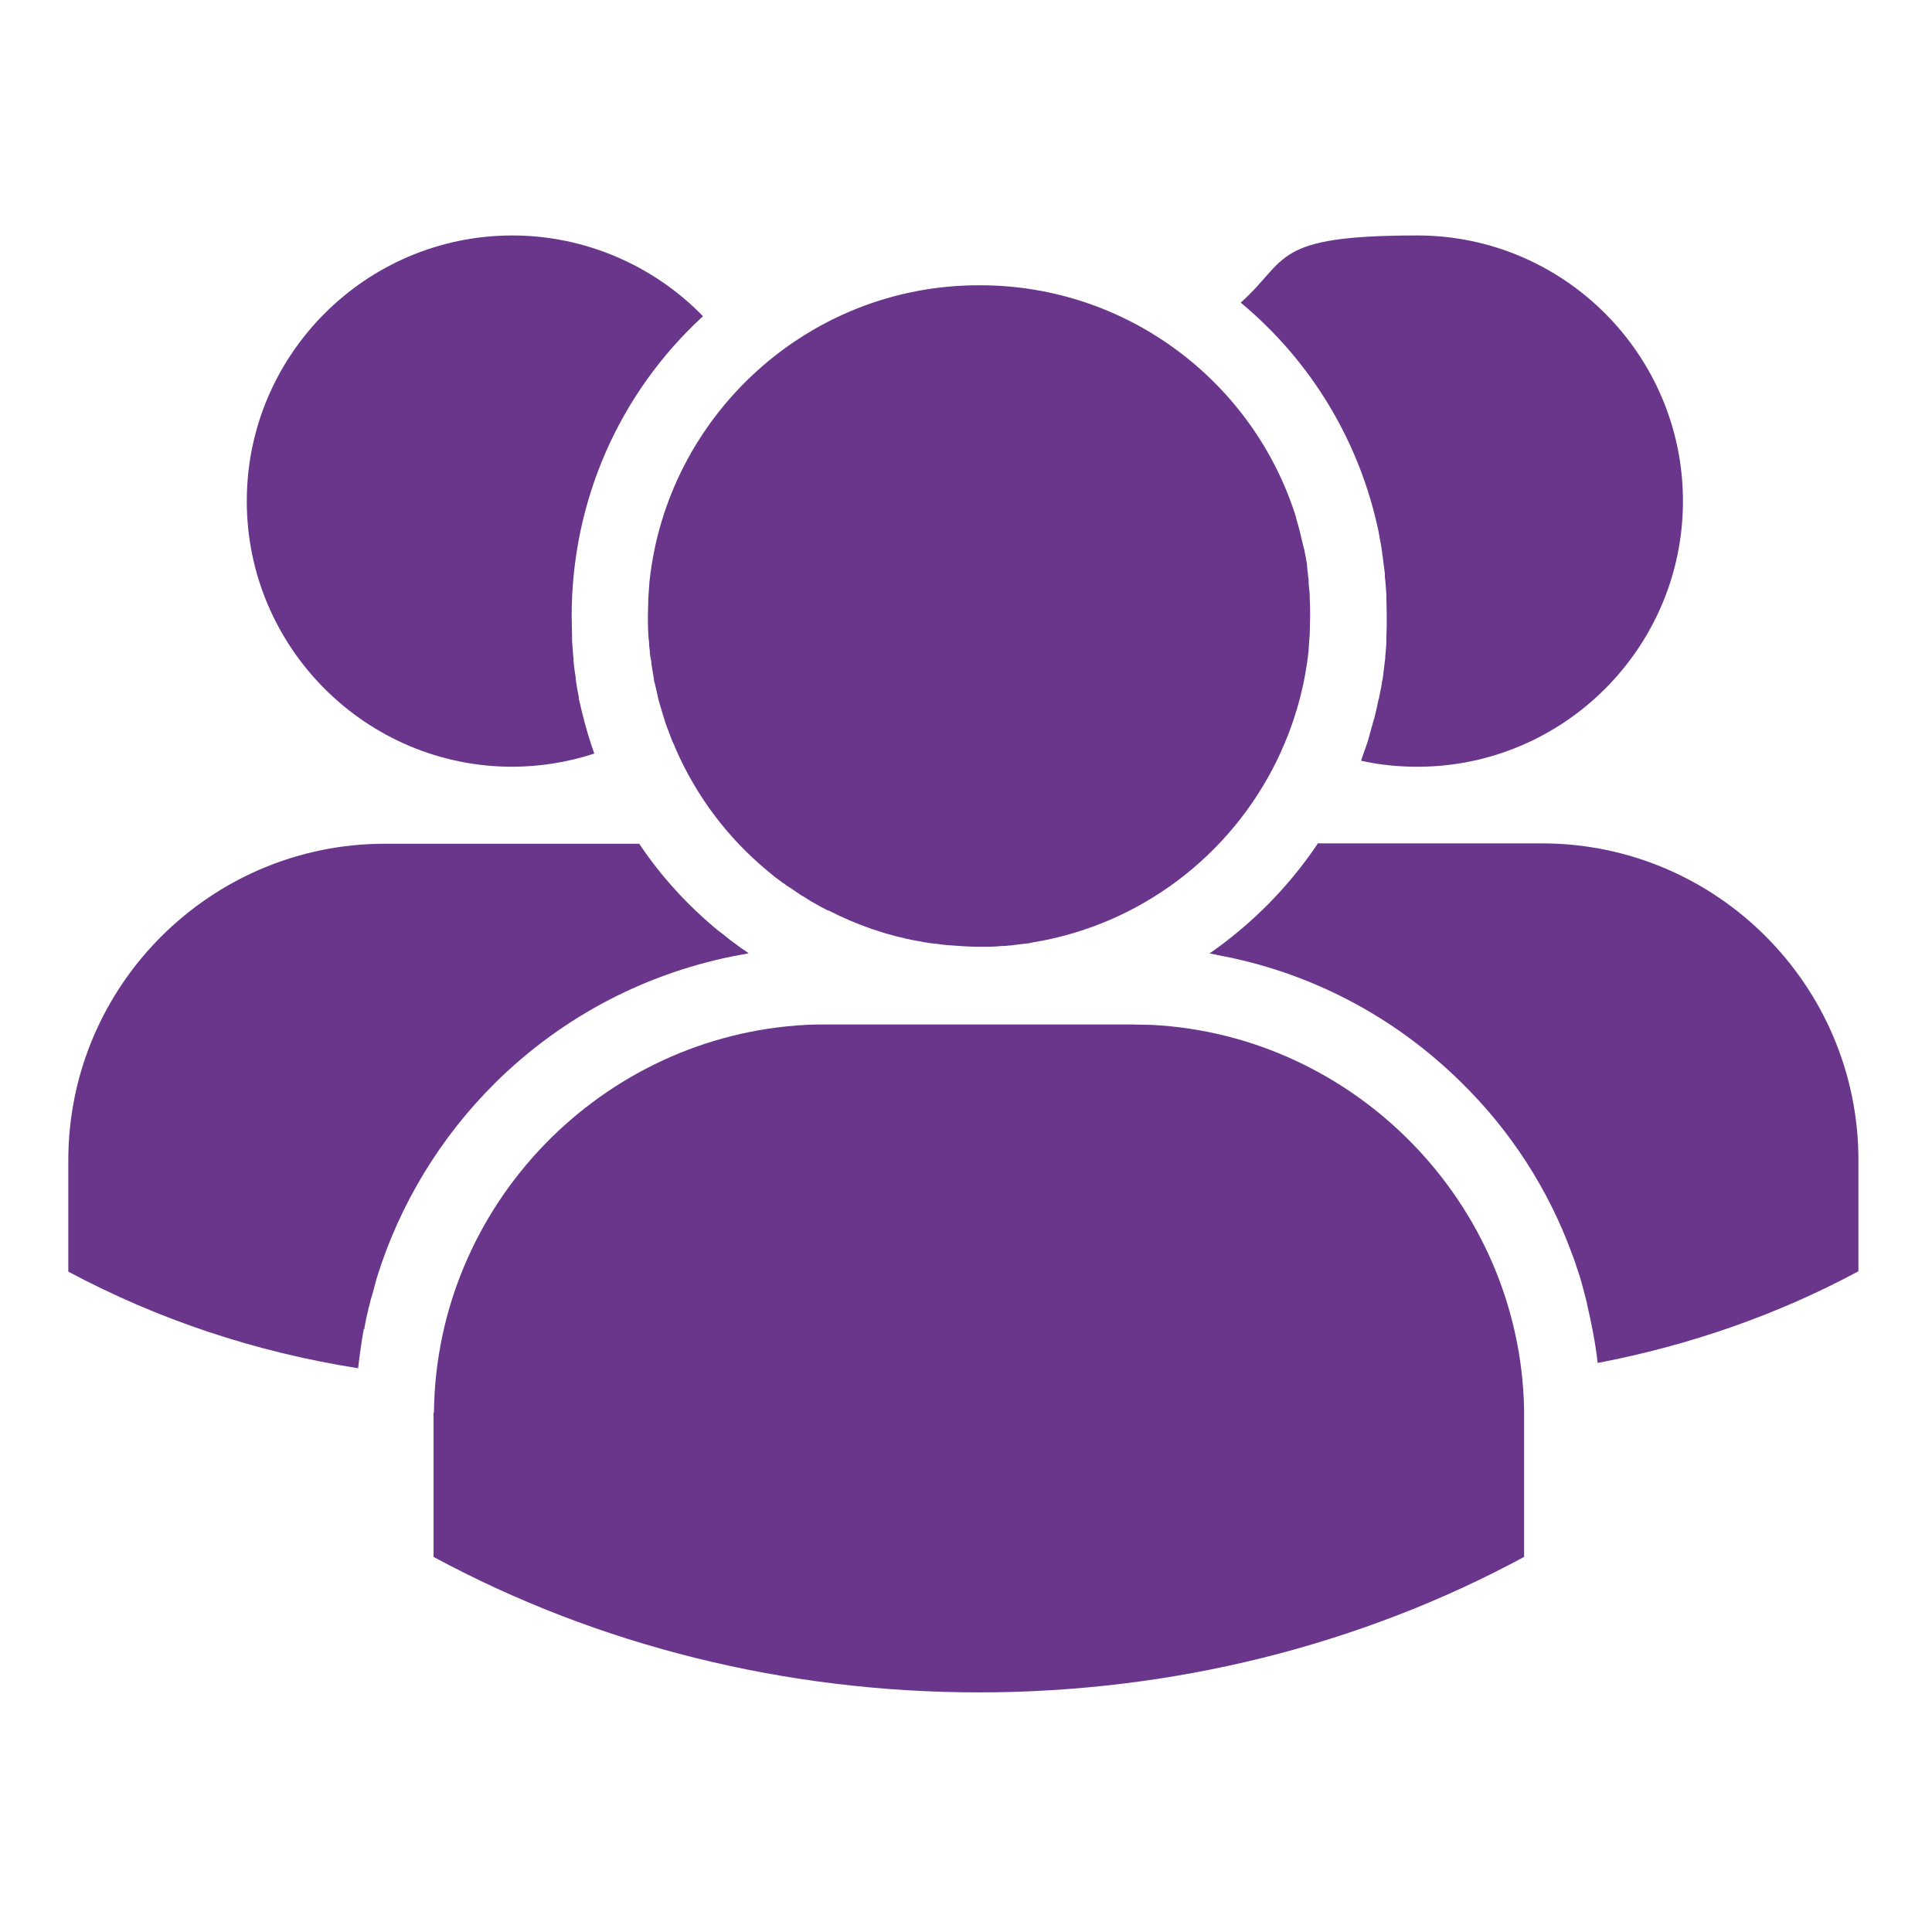
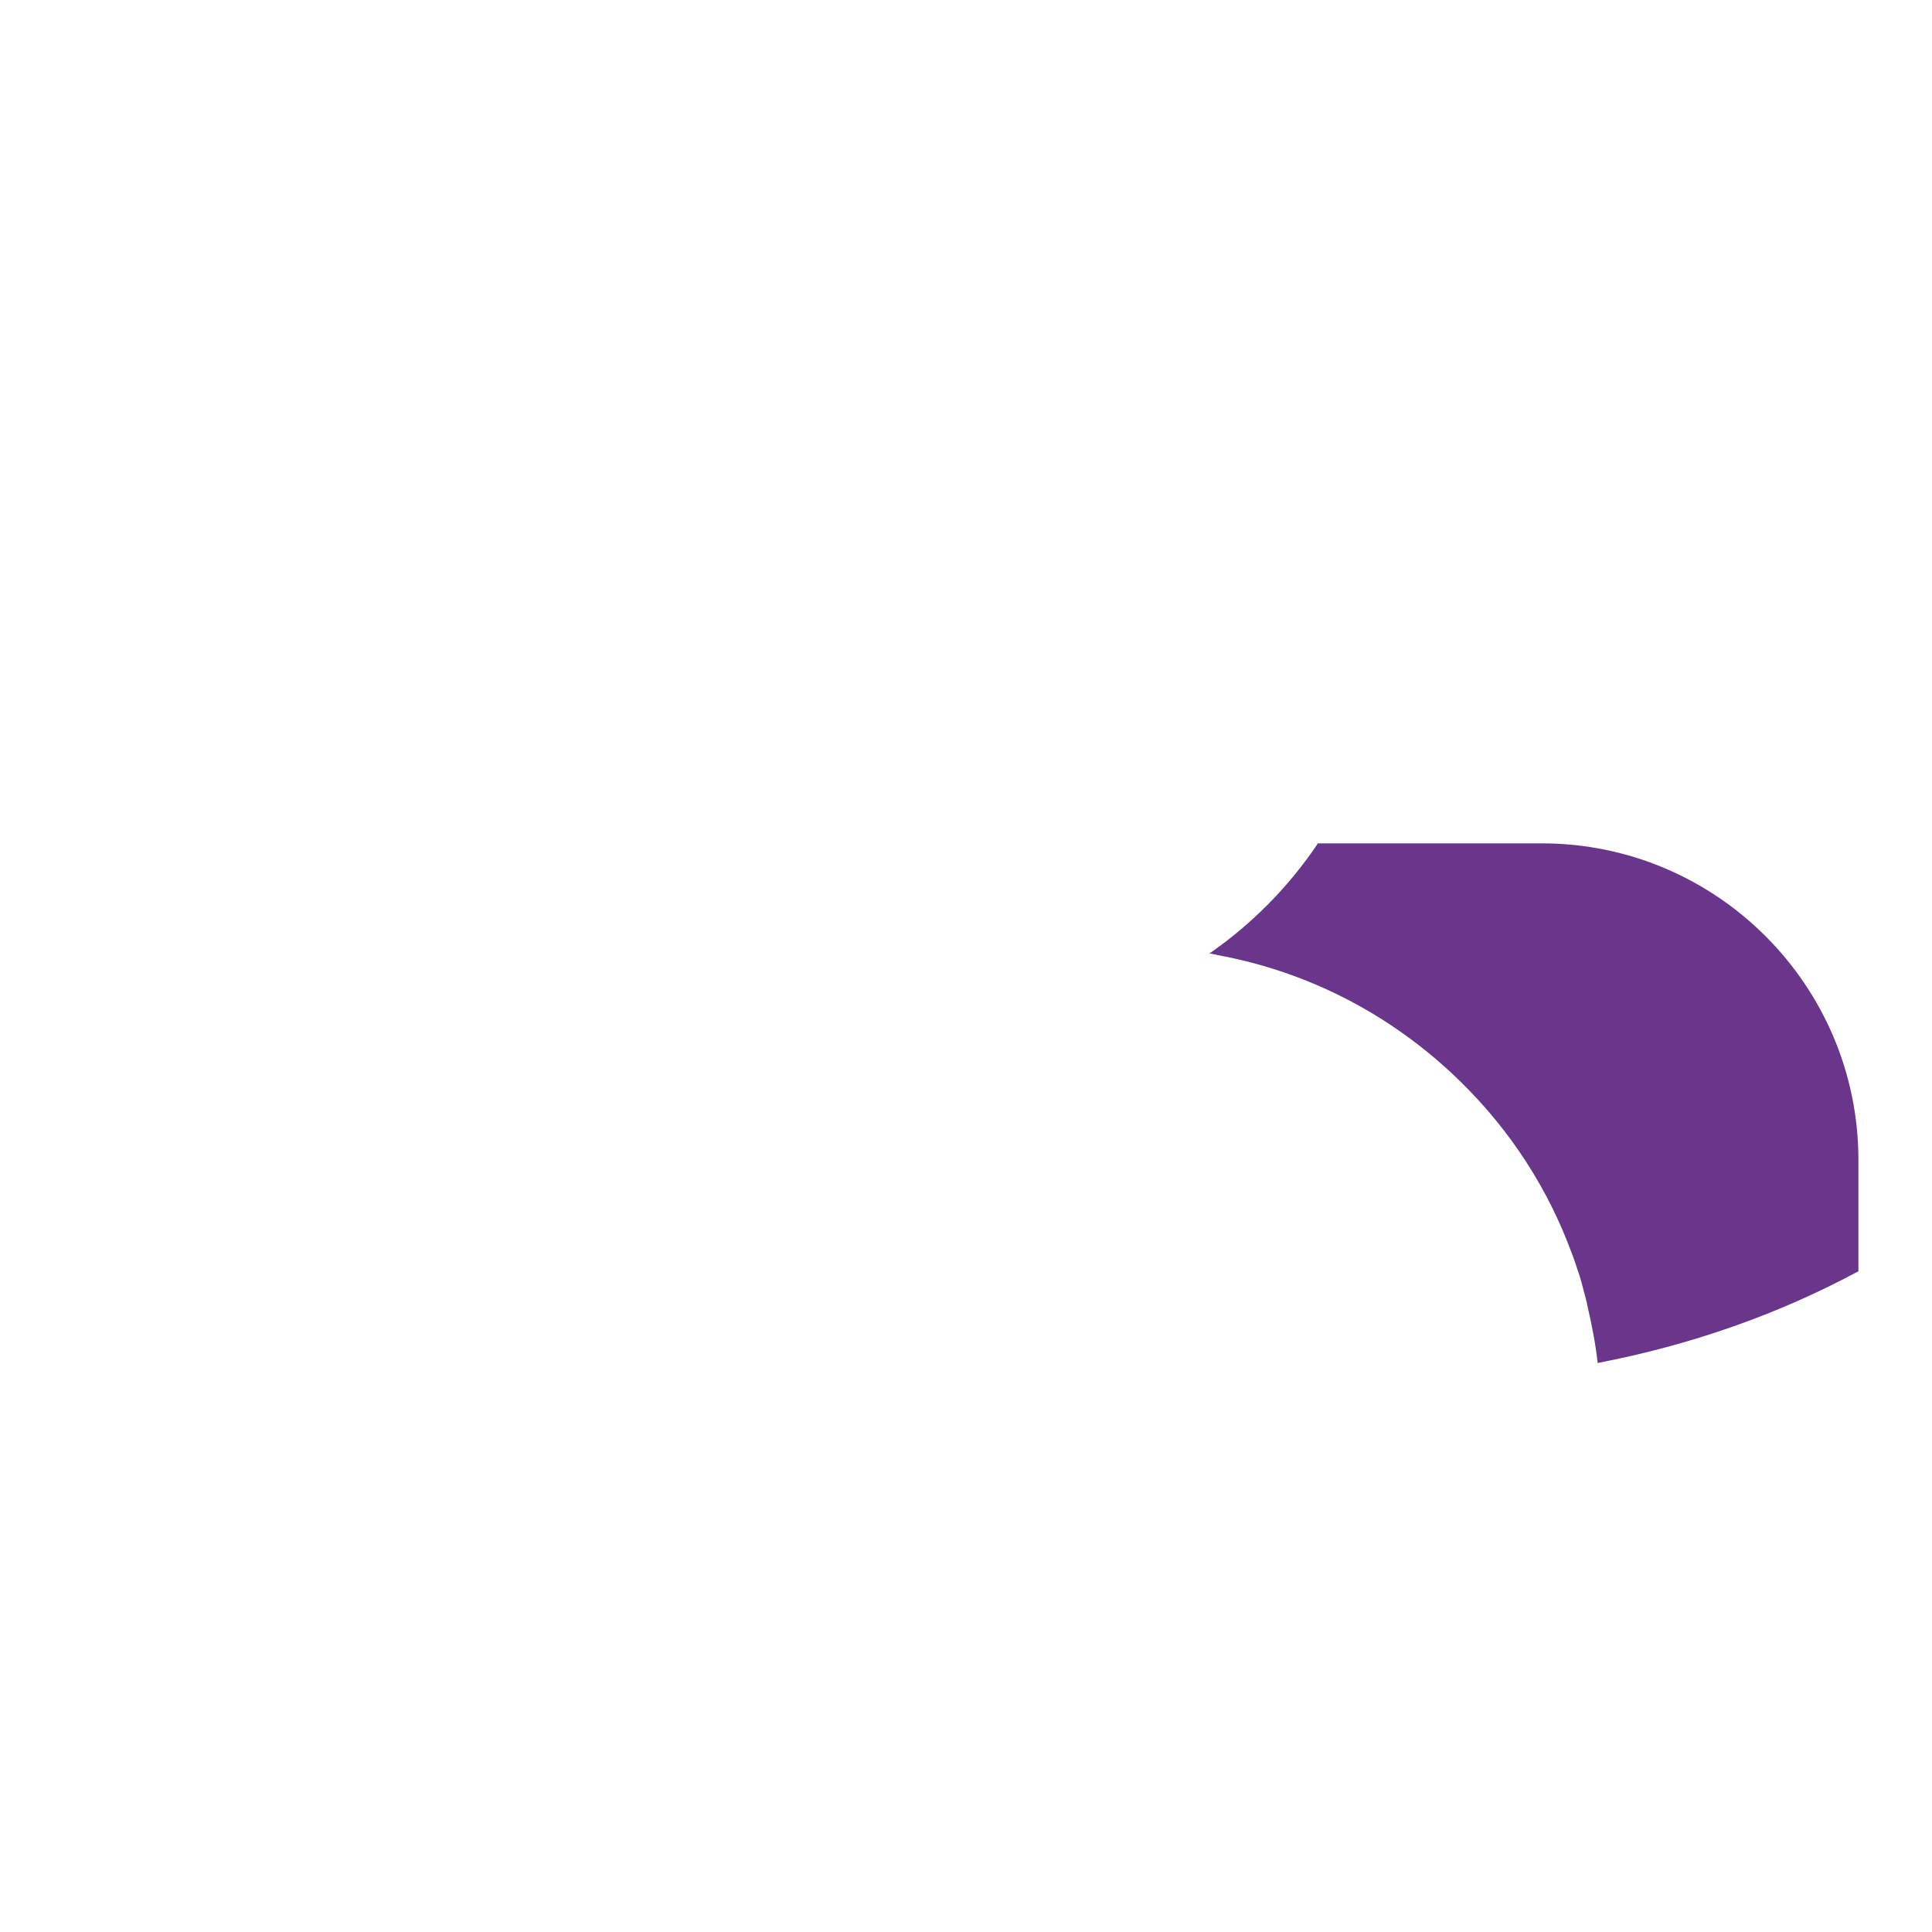
<svg xmlns="http://www.w3.org/2000/svg" id="Layer_1" version="1.1" viewBox="0 0 512 512">
  <defs>
    <style>
      .st0 {
        fill: #69368c;
      }
    </style>
  </defs>
-   <path class="st0" d="M96.6,352.2c0-.2,0-.3,0-.5.3-1.5.6-3.1,1-4.6,0-.4.2-.8.3-1.2.2-1,.5-2,.8-3,.3-1.1.6-2.2.9-3.3.1-.5.3-1,.4-1.4,6-19.1,16.6-36.7,31.2-51.2,18.1-17.9,40.7-29.5,65.2-34,.2,0,.4,0,.6-.1.5,0,.9-.2,1.4-.3-1.4-.9-2.8-1.9-4.1-2.9-.6-.4-1.2-.9-1.8-1.4-.7-.6-1.4-1.1-2.2-1.7-8-6.6-15.1-14.3-20.9-23-.3,0-.6,0-.8,0h-66.6c-46.2,0-83.9,37.6-83.9,83.9v29.5c23.8,12.7,49.5,21.3,76.8,25.6.4-3.5.9-7,1.5-10.4Z" />
-   <path class="st0" d="M367.4,169.9c0,1.4-.2,2.8-.3,4.1,0,.4,0,.8-.1,1.2-.2,1.4-.3,2.8-.5,4.2,0,.3-.1.6-.2,1-.2,1.5-.5,2.9-.8,4.3,0,.3-.1.5-.2.8-.3,1.5-.6,2.9-1,4.4,0,.2-.1.5-.2.7-.4,1.4-.8,2.9-1.2,4.3,0,.3-.2.5-.2.8-.4,1.4-.9,2.7-1.4,4.1-.1.3-.2.6-.3.9-.1.3-.2.6-.3.9,4.9,1.1,9.9,1.6,14.9,1.6,38.8,0,70.4-31.6,70.4-70.4s-31.6-70.4-70.4-70.4-34,6.4-46.8,17.8c18.9,15.7,31.7,37.2,36.6,61,0,.2,0,.4.1.6.3,1.6.6,3.1.8,4.7,0,.3,0,.5.1.8.2,1.5.4,3.1.6,4.7,0,.3,0,.5,0,.8.2,1.6.3,3.2.4,4.8,0,.2,0,.4,0,.5,0,1.7.1,3.4.1,5.2s0,3.6-.1,5.3c0,.4,0,.8,0,1.2Z" />
-   <path class="st0" d="M135.5,203.2c7.6,0,15-1.2,22-3.5-1.7-4.7-3-9.6-4.1-14.5,0-.1,0-.2,0-.4-.3-1.5-.6-3.1-.8-4.6,0-.3,0-.6-.1-1-.2-1.4-.4-2.7-.5-4.1,0-.4,0-.9-.1-1.3-.1-1.3-.2-2.6-.3-4,0-.4,0-.9,0-1.3,0-1.7-.1-3.5-.1-5.2,0-30.6,12.6-59.1,34.8-79.5-13.2-13.6-31.5-21.4-50.5-21.4-38.8,0-70.4,31.6-70.4,70.4s31.6,70.4,70.4,70.4Z" />
-   <path class="st0" d="M259.4,75.6c-45.3,0-82.7,34.6-87.3,78.7,0,0,0,0,0,.1-.1,1.4-.2,2.8-.3,4.2,0,.1,0,.3,0,.4,0,1.4-.1,2.8-.1,4.2s0,3.1.1,4.7c0,.7.1,1.5.2,2.2,0,.8.1,1.6.2,2.4,0,.9.2,1.8.4,2.8,0,.6.1,1.1.2,1.7.2,1,.3,2,.5,3,0,.5.2.9.3,1.4.2,1,.5,2,.7,3.1.1.4.2.9.3,1.3.3,1,.6,2,.9,3,.1.4.3.9.4,1.3.3,1,.6,2,1,3,.2.4.3.8.5,1.3.4,1,.7,2,1.2,2.9.1.3.3.7.4,1,5.5,12.7,13.9,23.8,24.4,32.5.2.1.3.3.5.4.9.8,1.8,1.5,2.8,2.2.3.2.6.5,1,.7.6.5,1.2.9,1.9,1.3.7.5,1.5,1,2.2,1.5.4.3.9.6,1.3.8.6.4,1.3.8,1.9,1.2,0,0,.1,0,.2.1,1.4.8,2.8,1.6,4.2,2.3,0,0,.1,0,.2,0,7.4,3.8,15.4,6.6,23.7,8.1.4,0,.7.1,1.1.2,1.2.2,2.3.4,3.5.5.5,0,.9.1,1.4.2.7,0,1.5.2,2.2.2,2.6.2,5.3.4,8,.4s.5,0,.8,0h0c1.7,0,3.4,0,5.1-.2.6,0,1.2,0,1.7-.1.6,0,1.3-.1,1.9-.2,1.1-.1,2.2-.3,3.3-.4.4,0,.7-.1,1.1-.2,28.7-4.6,52.8-23.1,65.1-48.5,0,0,0-.1.1-.2.6-1.2,1.1-2.4,1.6-3.6,0-.1.1-.3.2-.4,3.3-7.8,5.5-16.1,6.4-24.8,0,0,0-.1,0-.2.1-1.4.2-2.8.3-4.2,0-.2,0-.3,0-.5,0-1.4.1-2.8.1-4.2s0-2.7-.1-4c0-.3,0-.6,0-.8,0-1.3-.2-2.6-.3-3.8,0-.3,0-.5,0-.8-.1-1.2-.3-2.3-.4-3.5,0-.2,0-.3,0-.5-.2-1.3-.4-2.5-.7-3.8,0-.3-.1-.5-.2-.8-.3-1.3-.6-2.6-.9-3.8,0,0,0,0,0,0-.3-1.3-.7-2.7-1.1-4,0,0,0-.1,0-.2-11.1-35.7-44.5-61.6-83.8-61.6Z" />
  <path class="st0" d="M349.2,223.6c-7.8,11.6-17.6,21.4-28.7,29.1.4,0,.8.1,1.2.2.3,0,.6.1.9.2,24.2,4.4,46.6,16,64.5,33.6,13.3,13,23.3,28.6,29.5,45.6.2.5.4,1.1.6,1.6.3.9.6,1.8.9,2.7.4,1.1.7,2.1,1,3.2.1.4.2.7.3,1.1.4,1.5.8,3,1.2,4.6,0,0,0,.1,0,.2,1.2,5.1,2.2,10.2,2.8,15.5,24.5-4.7,47.7-12.8,69.1-24.3v-29.5c0-46.2-37.6-83.9-83.9-83.9h-59.6Z" />
-   <path class="st0" d="M114.9,374.4s0,0,0,0c0,.4,0,.7,0,1.1v37.1c43.5,23.5,93.3,35.9,144.5,35.9s101-12.4,144.5-35.9v-37.1c0-.7,0-1.4,0-2.1,0,0,0,0,0,0-1.1-54.5-44.9-99.1-98.8-101.8-1.7,0-3.5-.1-5.2-.1h-80.9c-1.8,0-3.5,0-5.3.1-54.3,2.8-98.1,47.8-98.7,102.7Z" />
</svg>